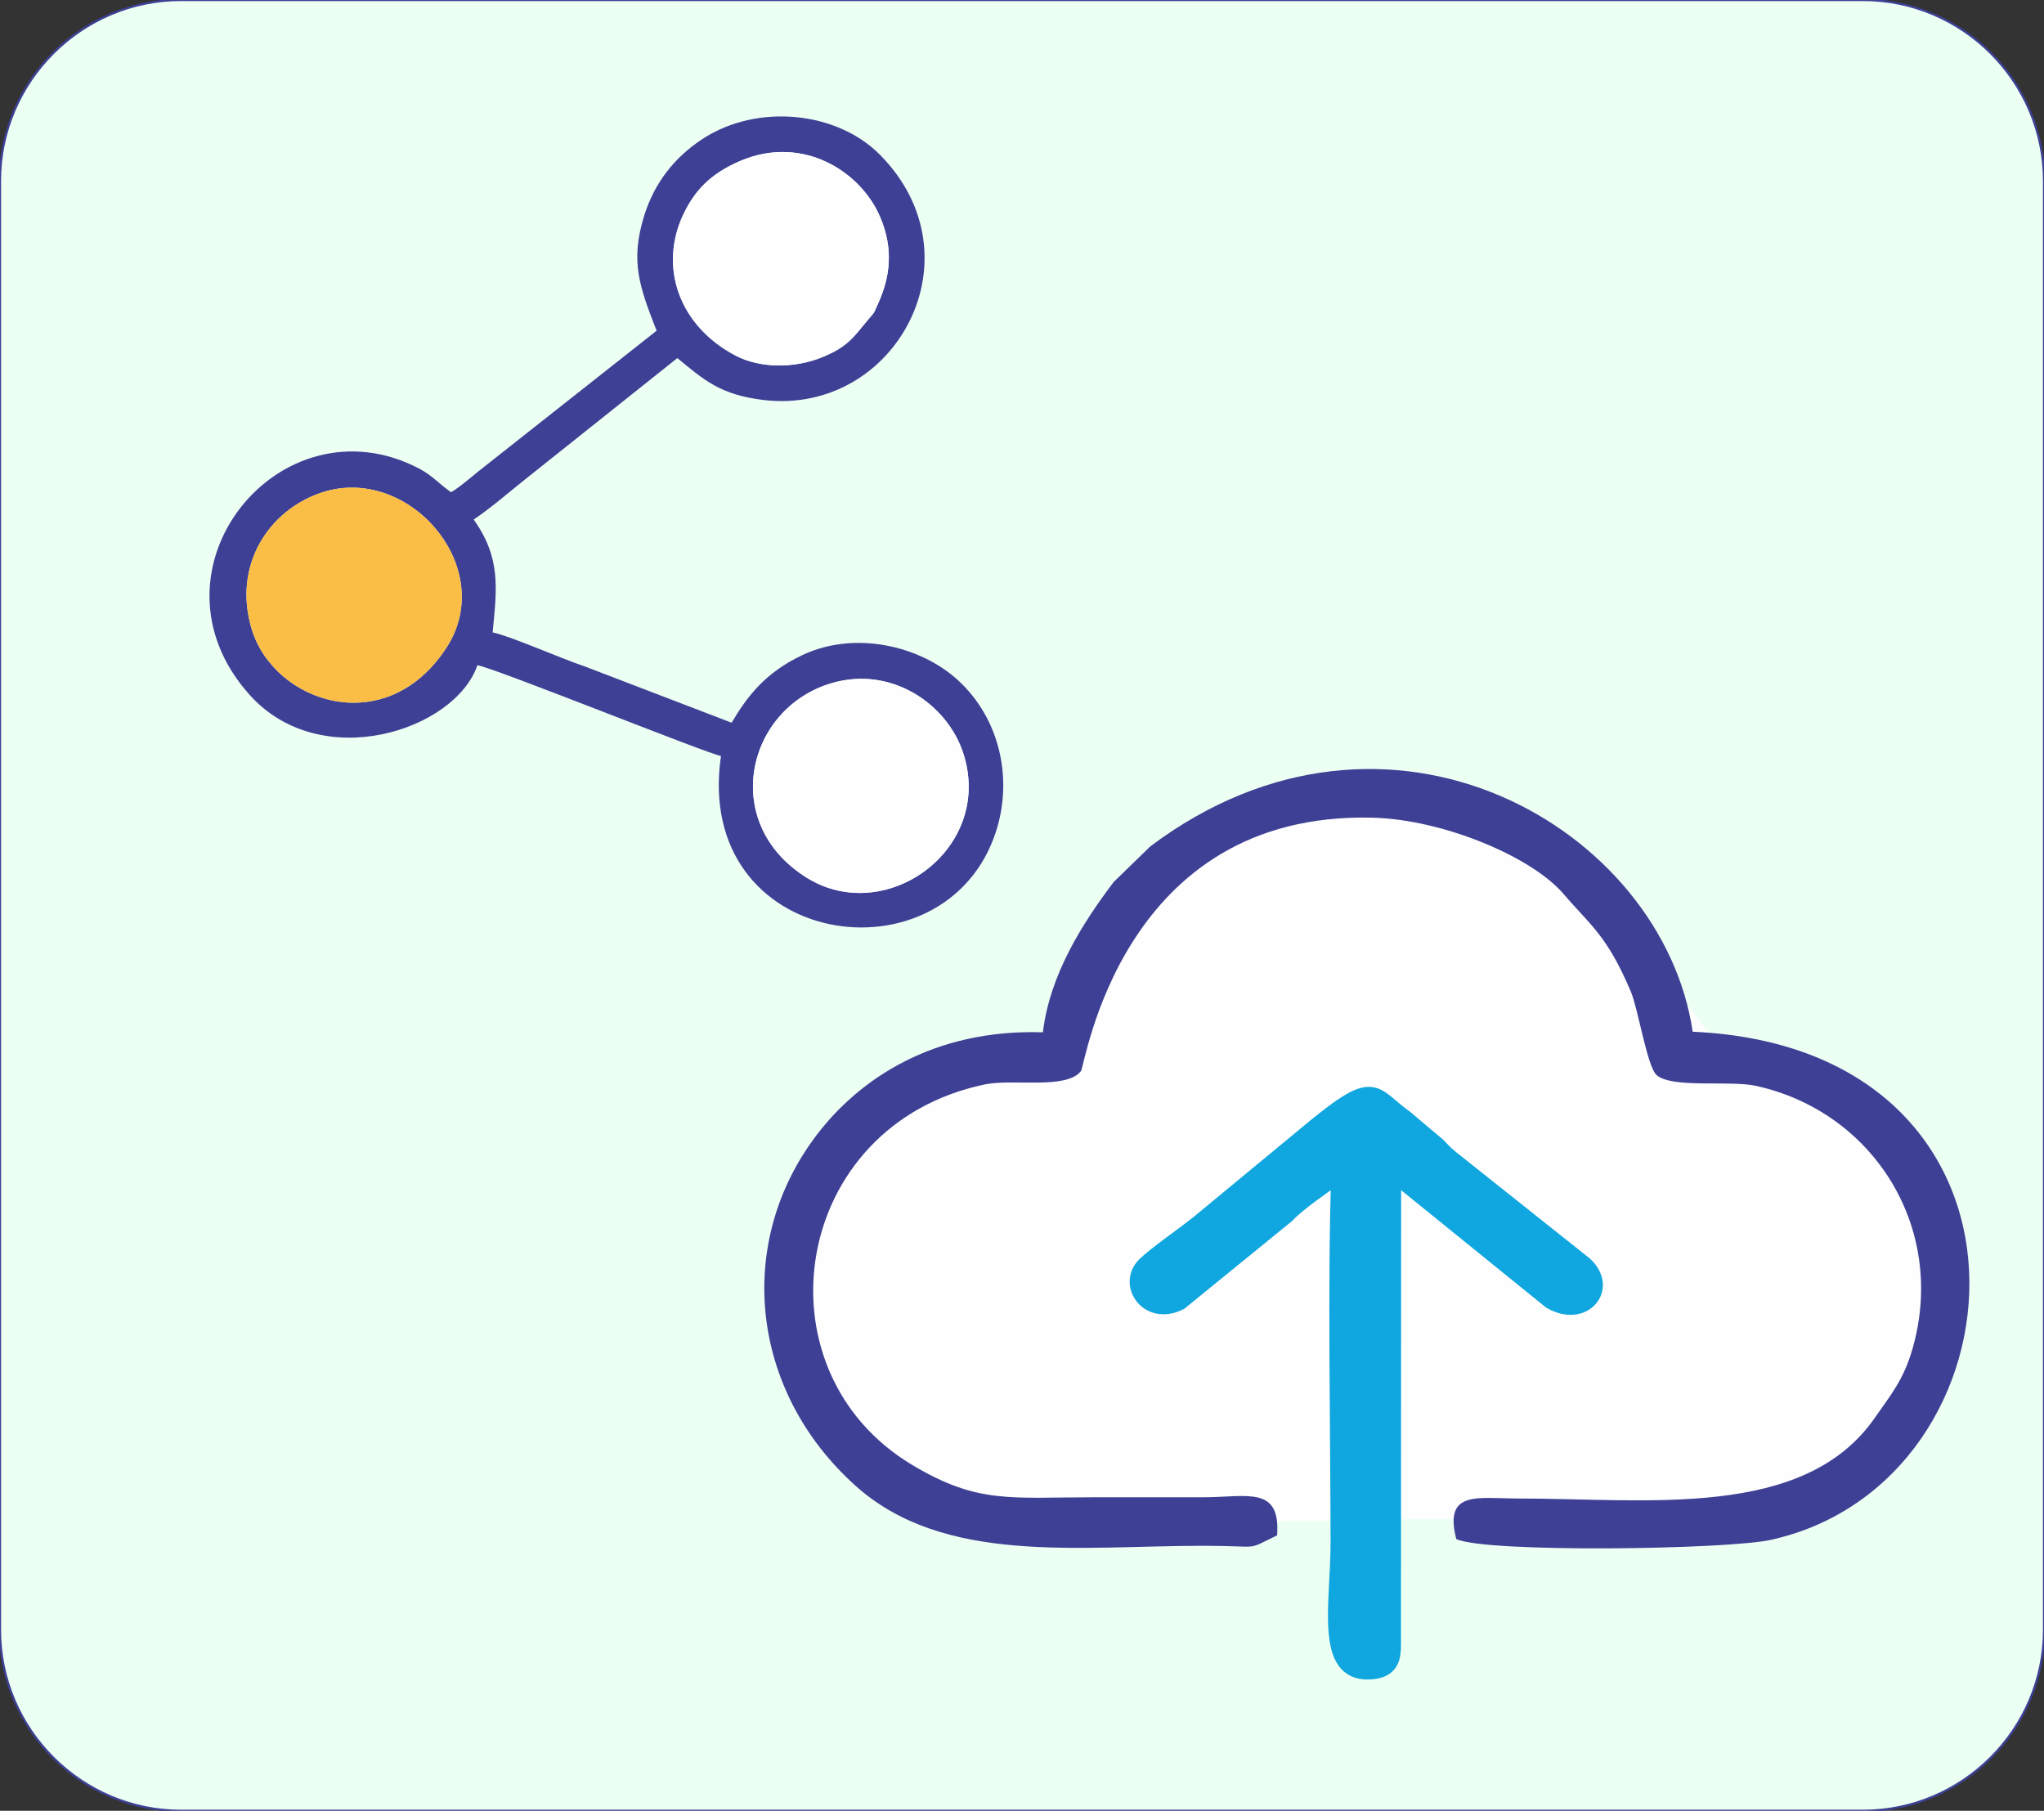
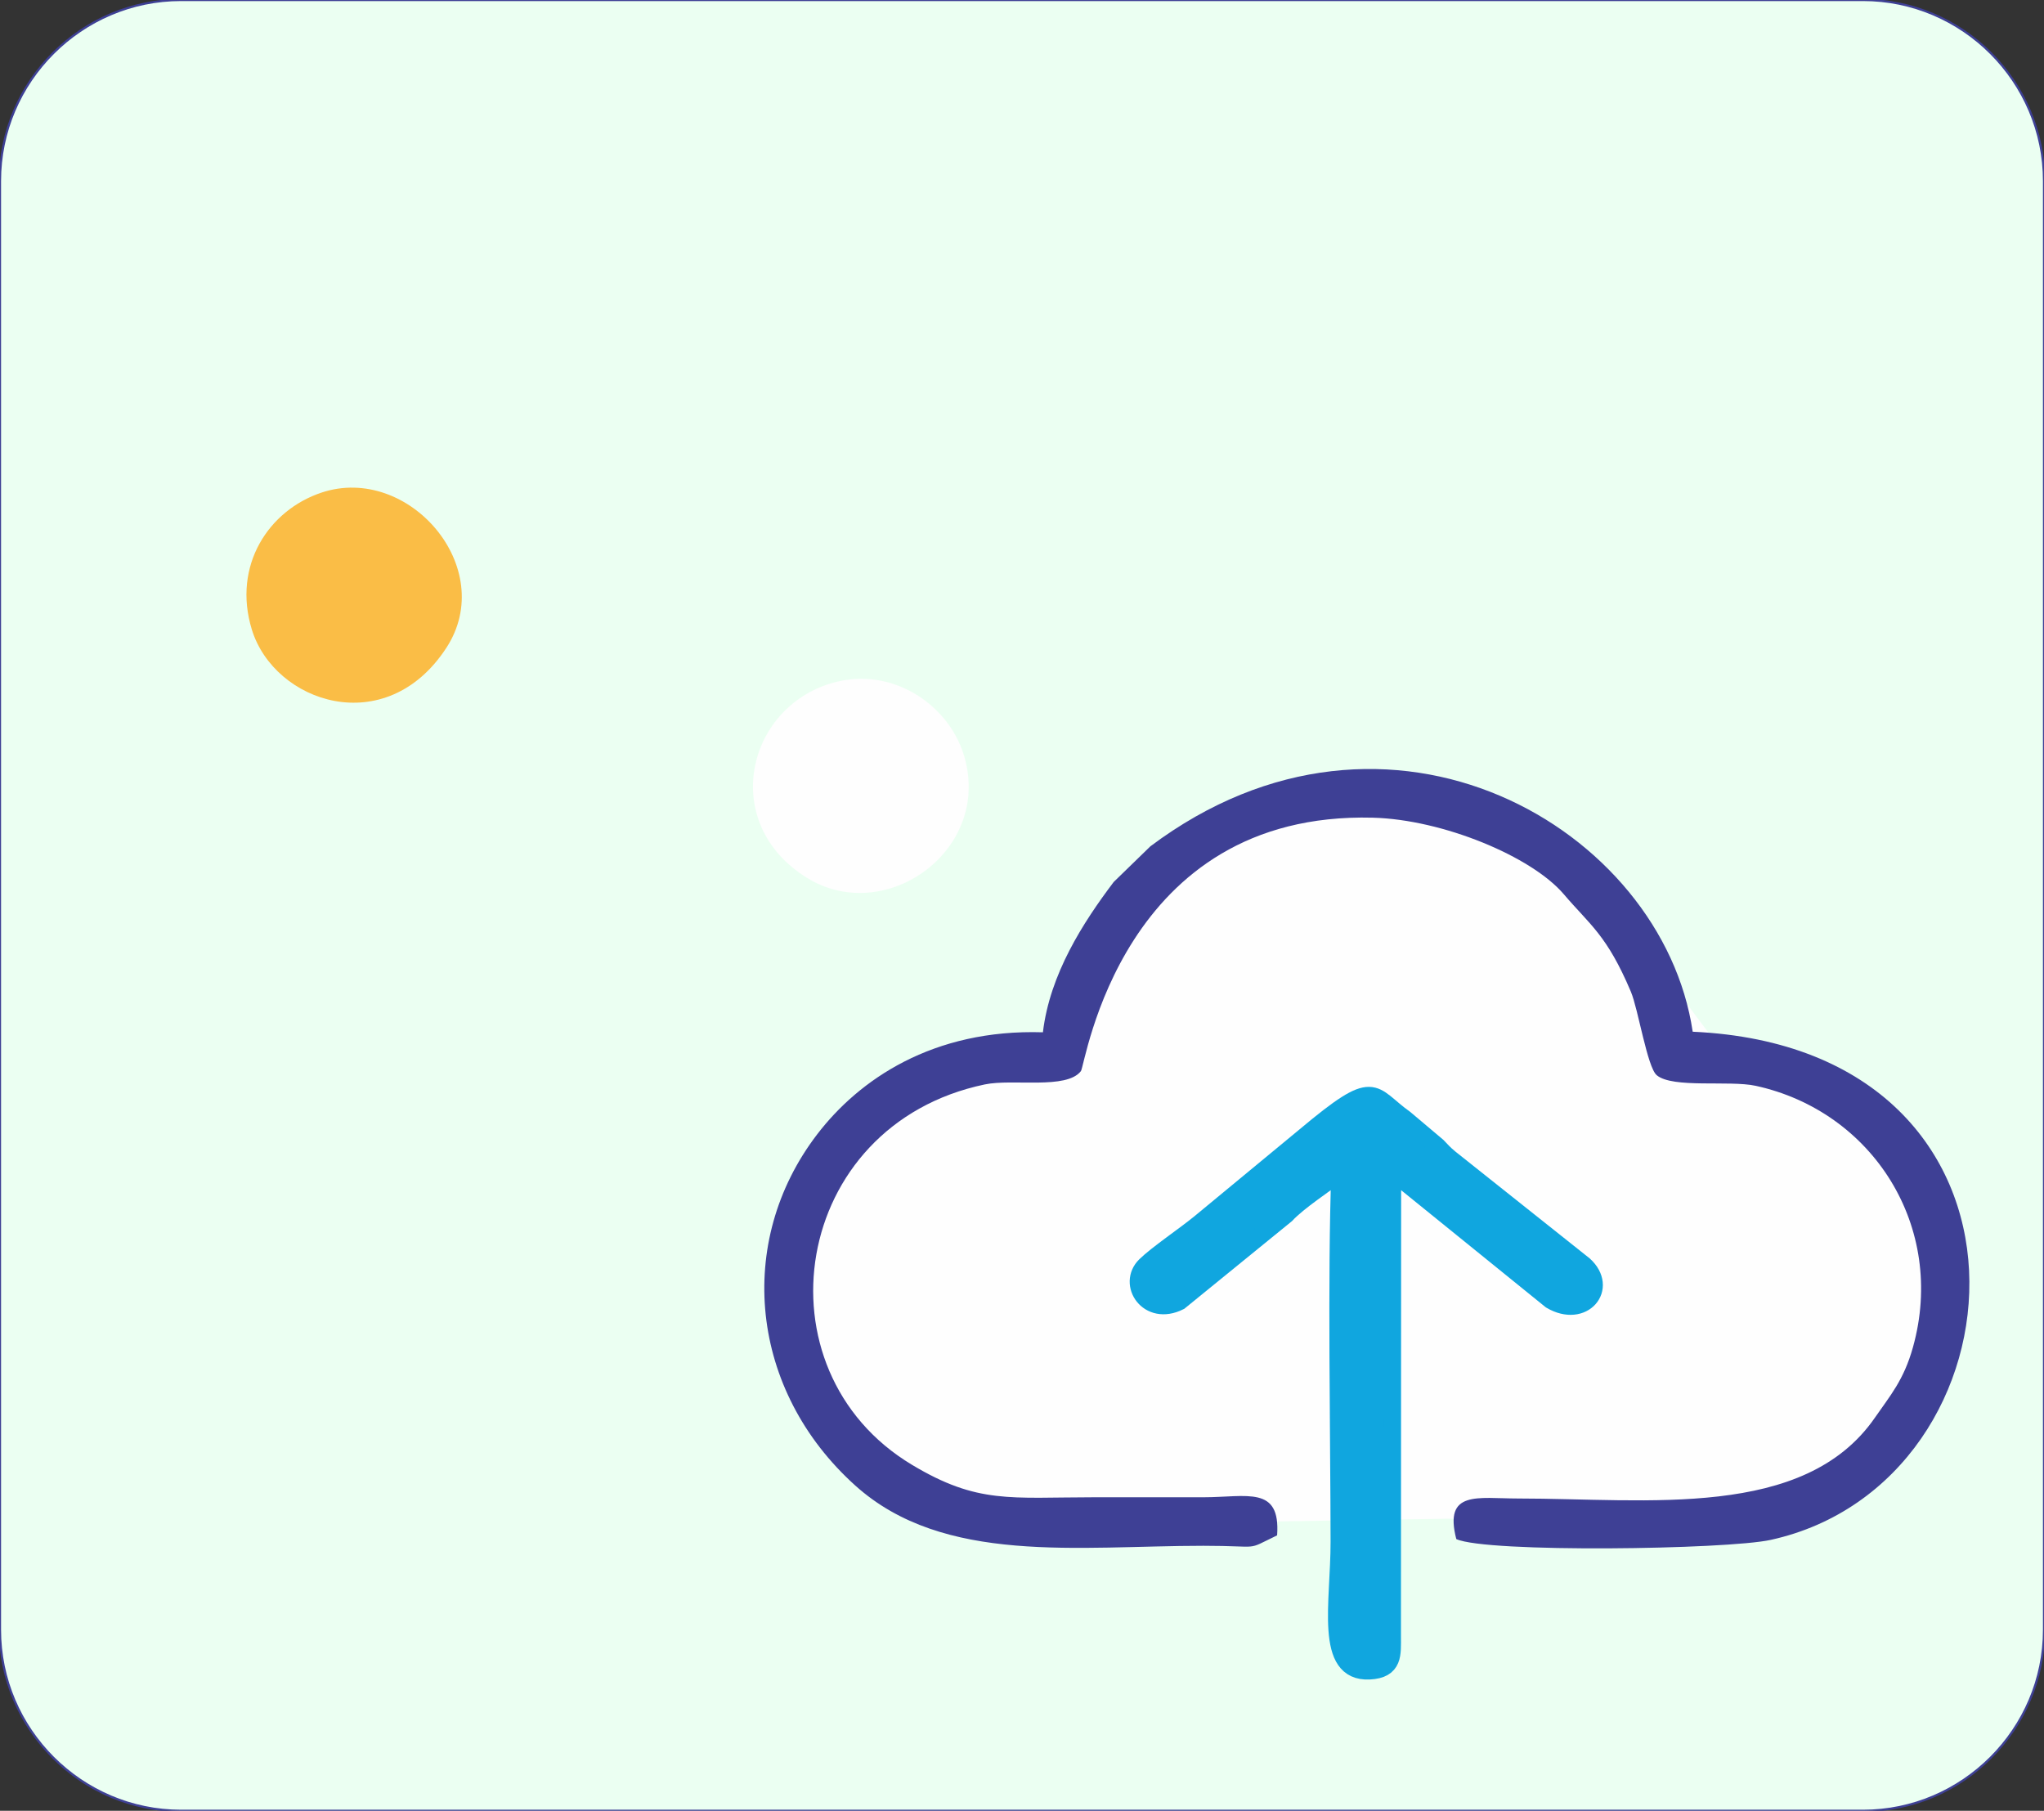
<svg xmlns="http://www.w3.org/2000/svg" xml:space="preserve" width="6.494in" height="5.753in" version="1.1" style="shape-rendering:geometricPrecision; text-rendering:geometricPrecision; image-rendering:optimizeQuality; fill-rule:evenodd; clip-rule:evenodd" viewBox="0 0 6494 5753">
  <rect x="0" y="0" width="6494" height="5753" fill="#333333" stroke="none" />
  <defs>
    <style type="text/css">
   
    .str1 {stroke:#10A6DF;stroke-width:55.56;stroke-miterlimit:2.613}
    .str0 {stroke:#3E4095;stroke-width:6.94;stroke-miterlimit:2.613}
    .fil2 {fill:none}
    .fil4 {fill:#FEFEFE}
    .fil1 {fill:#D2D3D5}
    .fil3 {fill:#3E4095}
    .fil6 {fill:#10A6DF}
    .fil0 {fill:#EBFFF2}
    .fil5 {fill:#FABD46}
   
  </style>
    <clipPath id="id0">
      <path d="M575.19 -0.09l5343.62 0c316.43,0 575.31,258.89 575.31,575.31l0 4602.55c0,316.43 -258.89,575.31 -575.31,575.31l-5343.62 0c-316.43,0 -575.31,-258.89 -575.31,-575.31l0 -4602.55c0,-316.43 258.89,-575.31 575.31,-575.31z" />
    </clipPath>
  </defs>
  <g id="Layer_x0020_1">
    <path class="fil0" d="M575.19 -0.09l5343.62 0c316.43,0 575.31,258.89 575.31,575.31l0 4602.55c0,316.43 -258.89,575.31 -575.31,575.31l-5343.62 0c-316.43,0 -575.31,-258.89 -575.31,-575.31l0 -4602.55c0,-316.43 258.89,-575.31 575.31,-575.31z" />
    <g style="clip-path:url(#id0)">
      <g id="_2068750709936">
        <rect class="fil1" x="-6659.88" y="1684.45" width="1791.67" height="1083.33" />
      </g>
    </g>
    <path class="fil2 str0" d="M575.19 -0.09l5343.62 0c316.43,0 575.31,258.89 575.31,575.31l0 4602.55c0,316.43 -258.89,575.31 -575.31,575.31l-5343.62 0c-316.43,0 -575.31,-258.89 -575.31,-575.31l0 -4602.55c0,-316.43 258.89,-575.31 575.31,-575.31z" />
    <g id="_2068750707728">
-       <path class="fil3" d="M2643.67 2169.99c189.19,-54.76 366.69,67.11 417.11,224.3 97.26,303.26 -245.65,550.41 -496.97,394.69 -278.82,-172.76 -192.92,-540.03 79.86,-618.98zm-1621.93 -605.06c275.98,-91.78 562.34,238.59 396.41,493.26 -191.99,294.69 -546.65,175.17 -618.15,-58.4 -62.07,-202.76 53.19,-378.81 221.74,-434.86zm1332.15 -1054.44c195.67,-82.34 379.46,32.5 442.09,178.2 45.31,105.41 30.51,196.29 -7.61,278.91 -16.33,35.41 -6.15,18.81 -32.47,50.56 -45.82,55.24 -64.24,84.14 -142.95,116.41 -91.94,37.69 -200.17,34.31 -274.17,-3.96 -183.39,-94.86 -247.17,-286.02 -166.29,-452.46 34.86,-71.73 83.82,-126.6 181.39,-167.66zm-267.81 540.27l-564.47 445.37c-23.03,18.72 -67.41,56.72 -88.69,67.54 -39.77,-27.62 -58.93,-52.82 -101.4,-75.03 -441.38,-230.82 -893,323.76 -538.48,718.9 227.38,253.42 653.62,112.26 723.74,-94.18 61.78,11.43 735.46,283.3 773.85,288.46 -89.8,614.85 716.44,730.13 874.06,239 53.63,-167.1 12.19,-357.58 -121.12,-479.74 -120.2,-110.15 -327.65,-157.87 -493.04,-80.37 -118.87,55.7 -176.34,131.42 -226.07,215.42l-465.07 -178.25c-85.05,-28.79 -237.24,-96.91 -294.22,-108.64 13.41,-139.42 26.92,-236.1 -60.15,-358.55 60.07,-41.2 105.13,-81.29 162.97,-127.32l484.02 -385.69c82.13,66.94 133.83,116.87 275.7,133.35 416.46,48.36 691.83,-453.83 367.05,-780.24 -136.63,-137.31 -388.8,-162.65 -562.05,-49.74 -91.94,59.93 -154.49,142.51 -186.3,245 -45.06,145.2 -14.08,226.45 39.68,364.71z" />
      <path class="fil4" d="M2643.67 2169.99c-272.78,78.95 -358.68,446.22 -79.86,618.98 251.32,155.72 594.23,-91.43 496.97,-394.69 -50.42,-157.19 -227.91,-279.06 -417.11,-224.3z" />
      <path class="fil5" d="M1021.75 1564.93c-168.55,56.05 -283.8,232.1 -221.74,434.86 71.5,233.57 426.16,353.09 618.15,58.4 165.93,-254.67 -120.43,-585.04 -396.41,-493.26z" />
-       <path class="fil4" d="M2353.89 510.49c-97.57,41.06 -146.54,95.93 -181.39,167.66 -80.88,166.44 -17.1,357.6 166.29,452.46 74,38.28 182.23,41.65 274.17,3.96 78.72,-32.27 97.13,-61.17 142.95,-116.41 26.32,-31.74 16.14,-15.15 32.47,-50.56 38.11,-82.62 52.92,-173.5 7.61,-278.91 -62.63,-145.7 -246.43,-260.55 -442.09,-178.2z" />
    </g>
    <polygon class="fil4" points="3287.5,3383.78 3778.89,2653.26 4536.3,2513.19 5035.47,2756.09 5465.32,3330.92 6037,3661.87 6203.27,4090.85 6045.63,4522.63 5818.76,4734.61 5479.74,4810.97 3754.92,4838.49 3038.6,4795.61 2593.03,4583.22 2539.09,3799.53 2834.17,3508.8 " />
    <path class="fil3" d="M3313.39 3279.67c-349.95,-10.93 -584.27,150.43 -717.31,324.39 -261.91,342.43 -214.07,813.95 121.31,1115.69 281.12,252.93 708.53,191.43 1106.02,191.34 190.43,-0.04 129.33,17.16 234.14,-33.17 11.18,-158.92 -95.04,-121.09 -234.14,-121 -115.32,0.08 -230.66,-0.06 -345.98,-0.01 -267.98,0.12 -370.92,22.19 -579.79,-103 -502.4,-301.13 -385.23,-1079.63 231.05,-1208.56 89.53,-18.73 259.51,17.05 305.5,-42.35 14.37,-18.56 126.15,-826.04 927.51,-805.13 222.31,5.8 504.28,123.08 606.62,243.15 83.58,98.07 136.88,129.54 213.08,309.55 23.46,55.42 52.13,240.46 82.34,265.58 51.02,42.44 230.68,15.4 314.19,33.57 371.89,80.94 606.48,447.98 499.74,830.53 -29.17,104.54 -72.14,153.24 -120.71,223.59 -224.23,324.79 -721.63,257.16 -1134.09,257.02 -128.31,-0.04 -236.31,-27.09 -196.08,128.89 95.88,44.31 858.77,33.44 999.03,2.59 831.37,-182.85 931.52,-1561.45 -247.95,-1614.46 -95.48,-645.5 -964.76,-1157.83 -1722.97,-589.09l-116.54 113.31c-97.55,129.11 -202.9,292.57 -224.95,477.55z" />
    <path class="fil6 str1" d="M4257.47 3724.89c-12.11,330.35 -2.7,835.33 -2.3,1172.96 0.24,194.27 -50.16,417.18 95.52,410.29 78.56,-3.71 72.52,-53.21 72.51,-109.77l0.59 -1475.26 503.65 407.83c103.12,60.45 184.76,-39.31 105.35,-111.6l-427.02 -339.7c-20.91,-17.56 -22.67,-21.28 -38.66,-37.57l-103.26 -87.17c-110.68,-78.77 -88.81,-136.72 -316.66,54.01l-335.07 276.94c-48.1,39.37 -136.18,98.78 -172.94,134.76 -59.52,58.24 8.55,164.25 108.23,114.09l338.49 -275.59c39.08,-42.13 123.65,-96.88 171.57,-134.22z" />
  </g>
</svg>